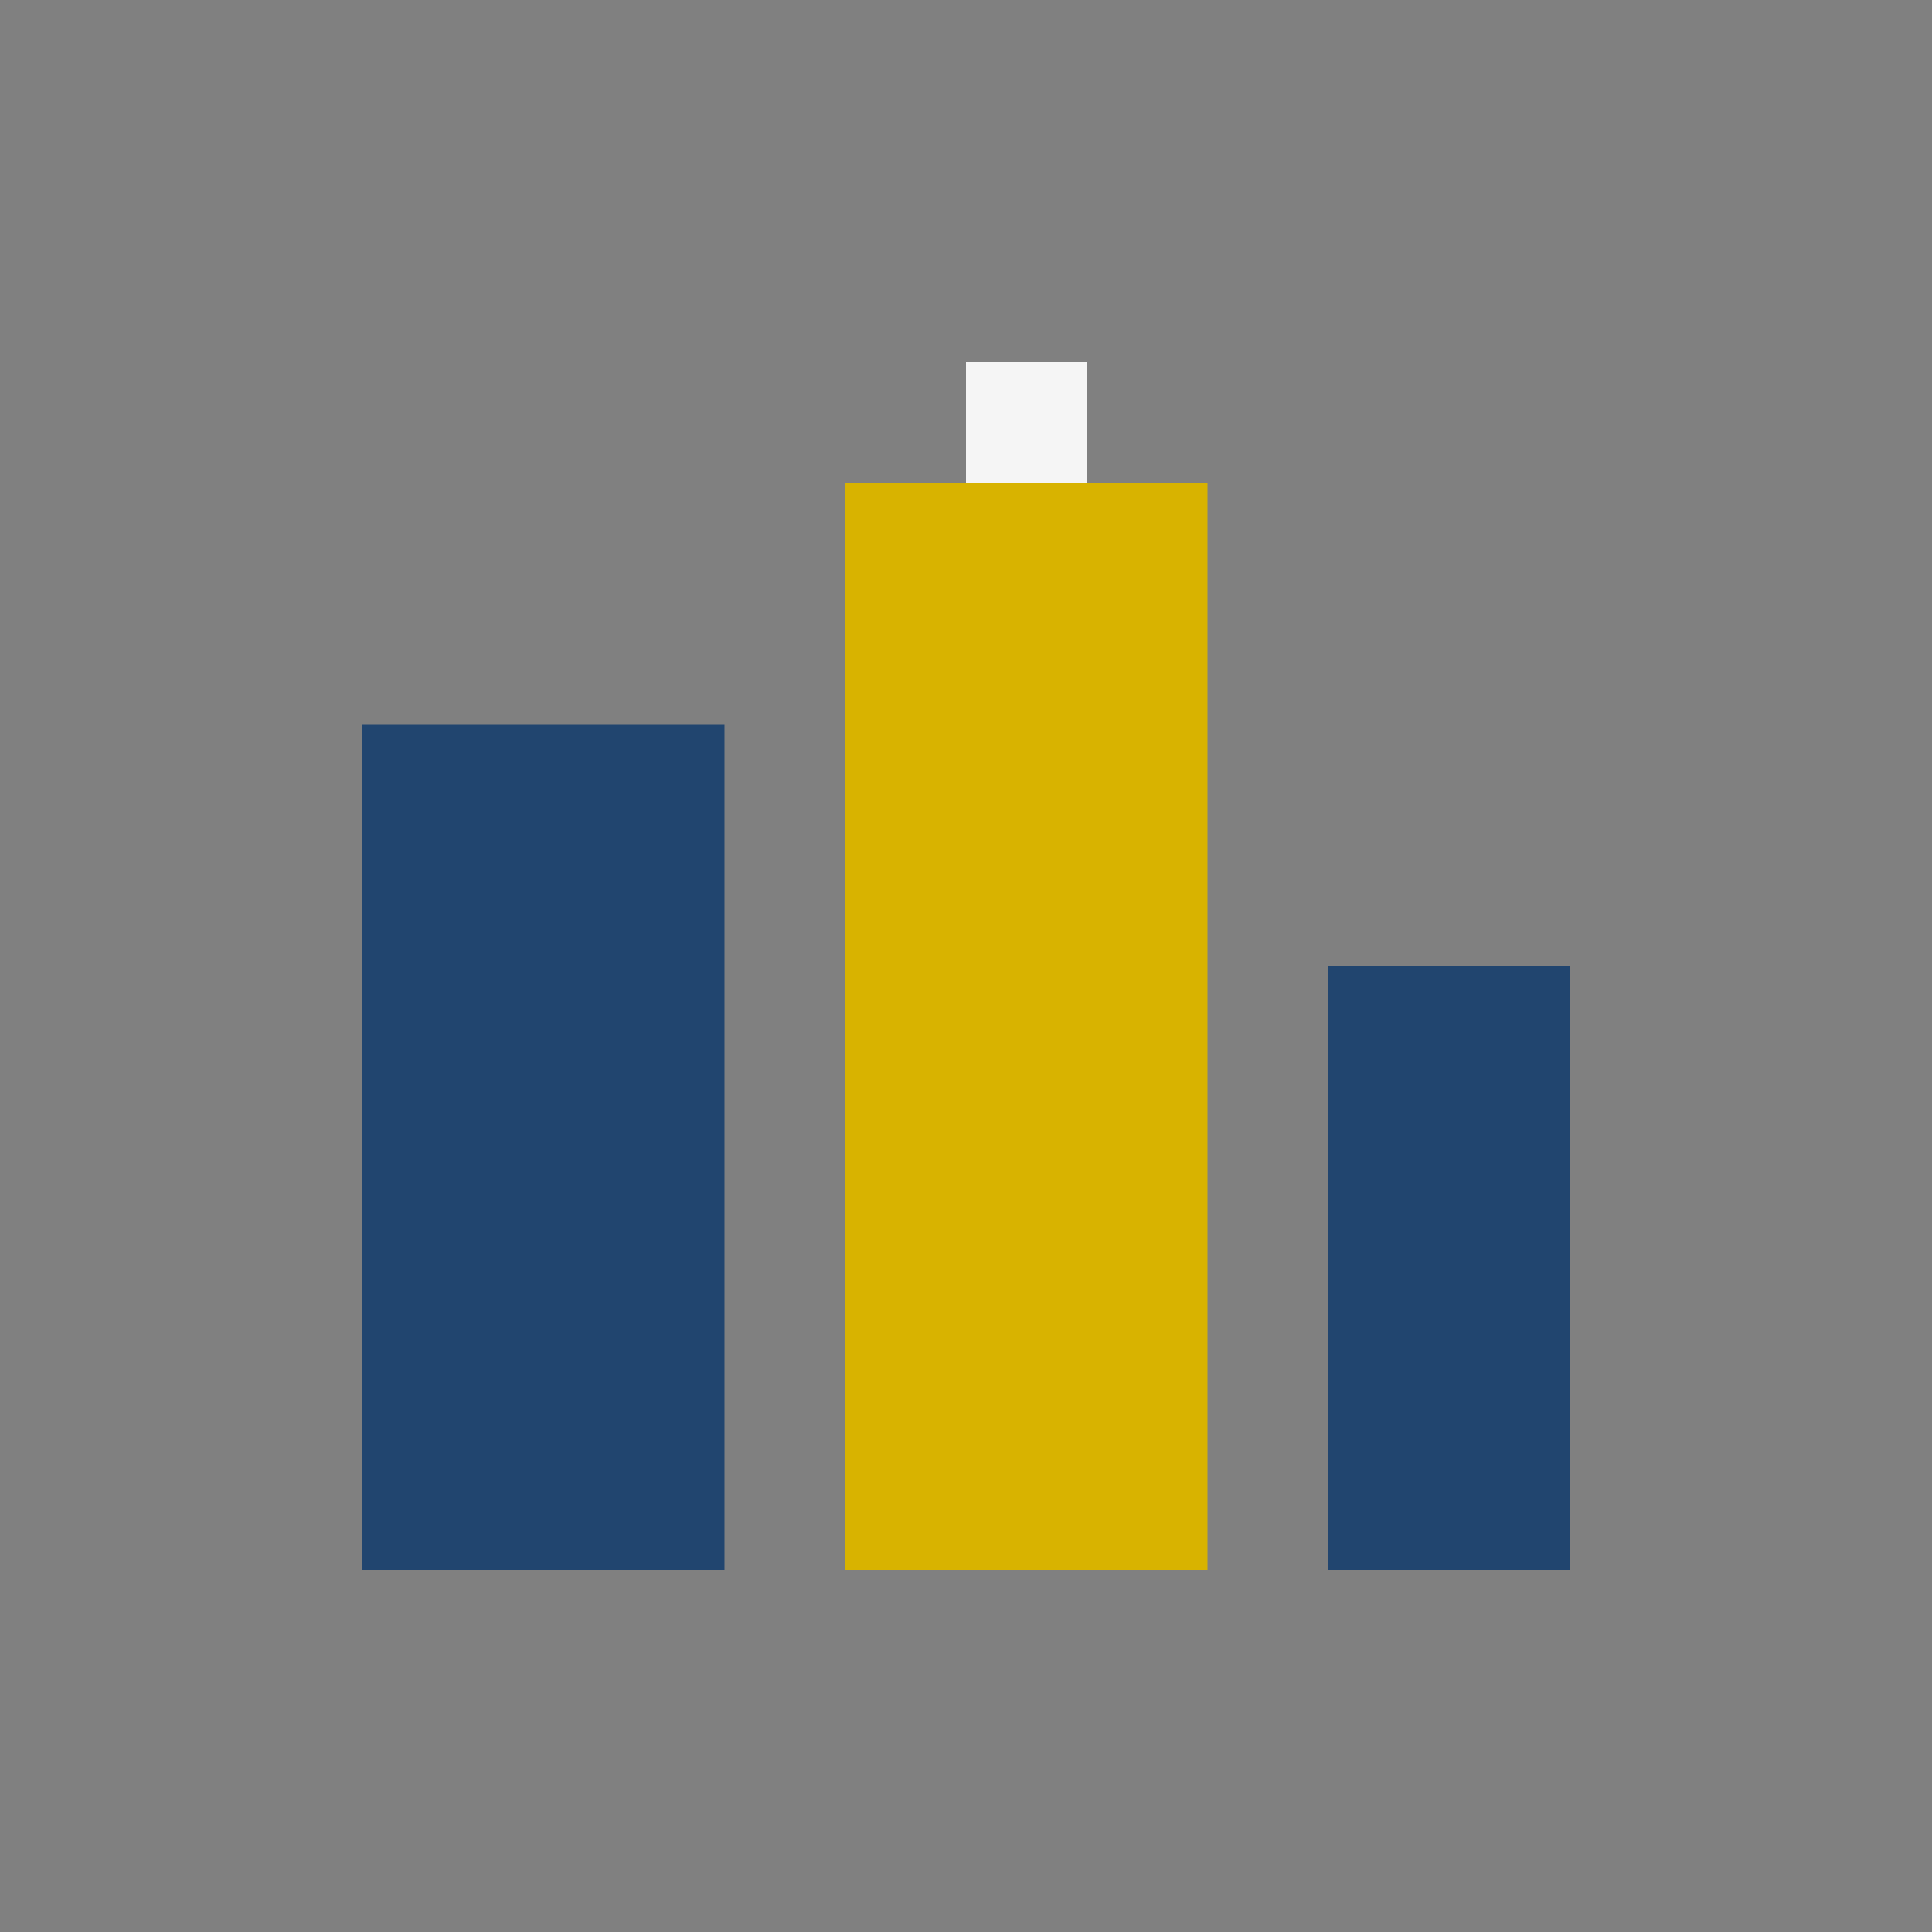
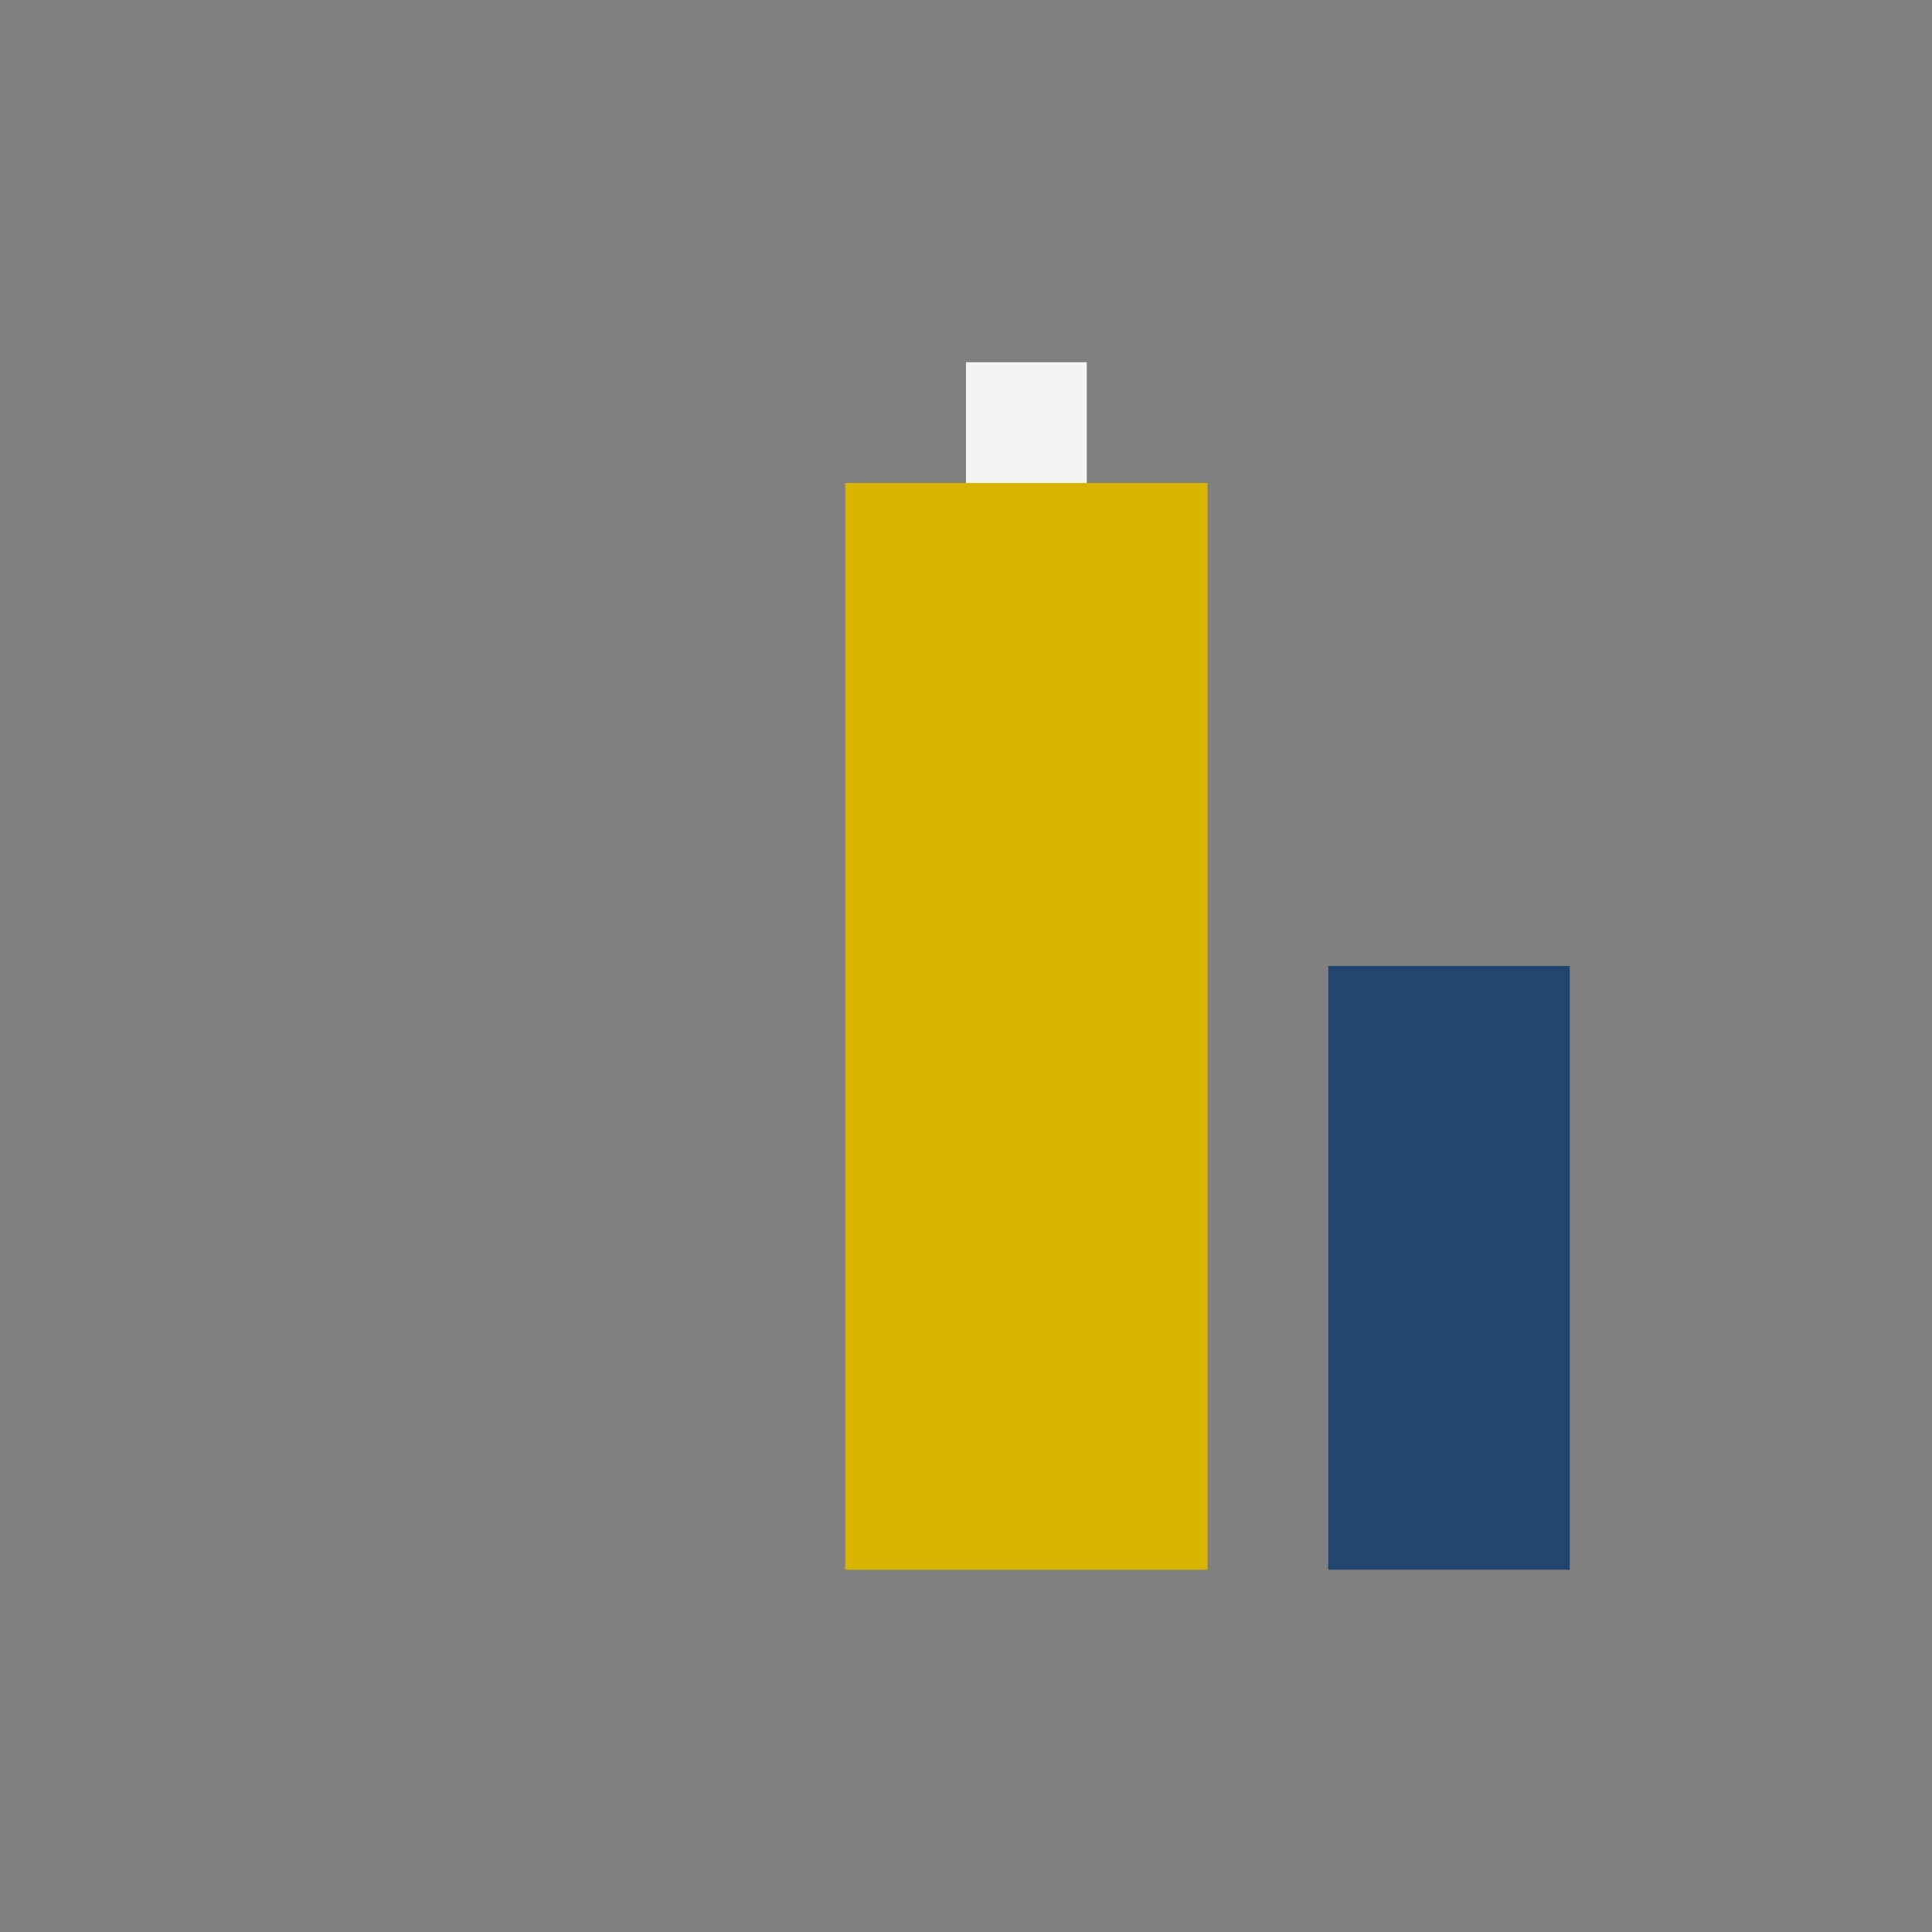
<svg xmlns="http://www.w3.org/2000/svg" width="32" height="32" viewBox="0 0 32 32">
  <rect x="0" y="0" width="32" height="32" fill="#808080" stroke="none" />
-   <rect x="6" y="12" width="6" height="14" fill="#21456F" />
  <rect x="14" y="8" width="6" height="18" fill="#D8B300" />
  <rect x="22" y="16" width="4" height="10" fill="#21456F" />
  <rect x="16" y="6" width="2" height="2" fill="#F5F5F5" />
</svg>